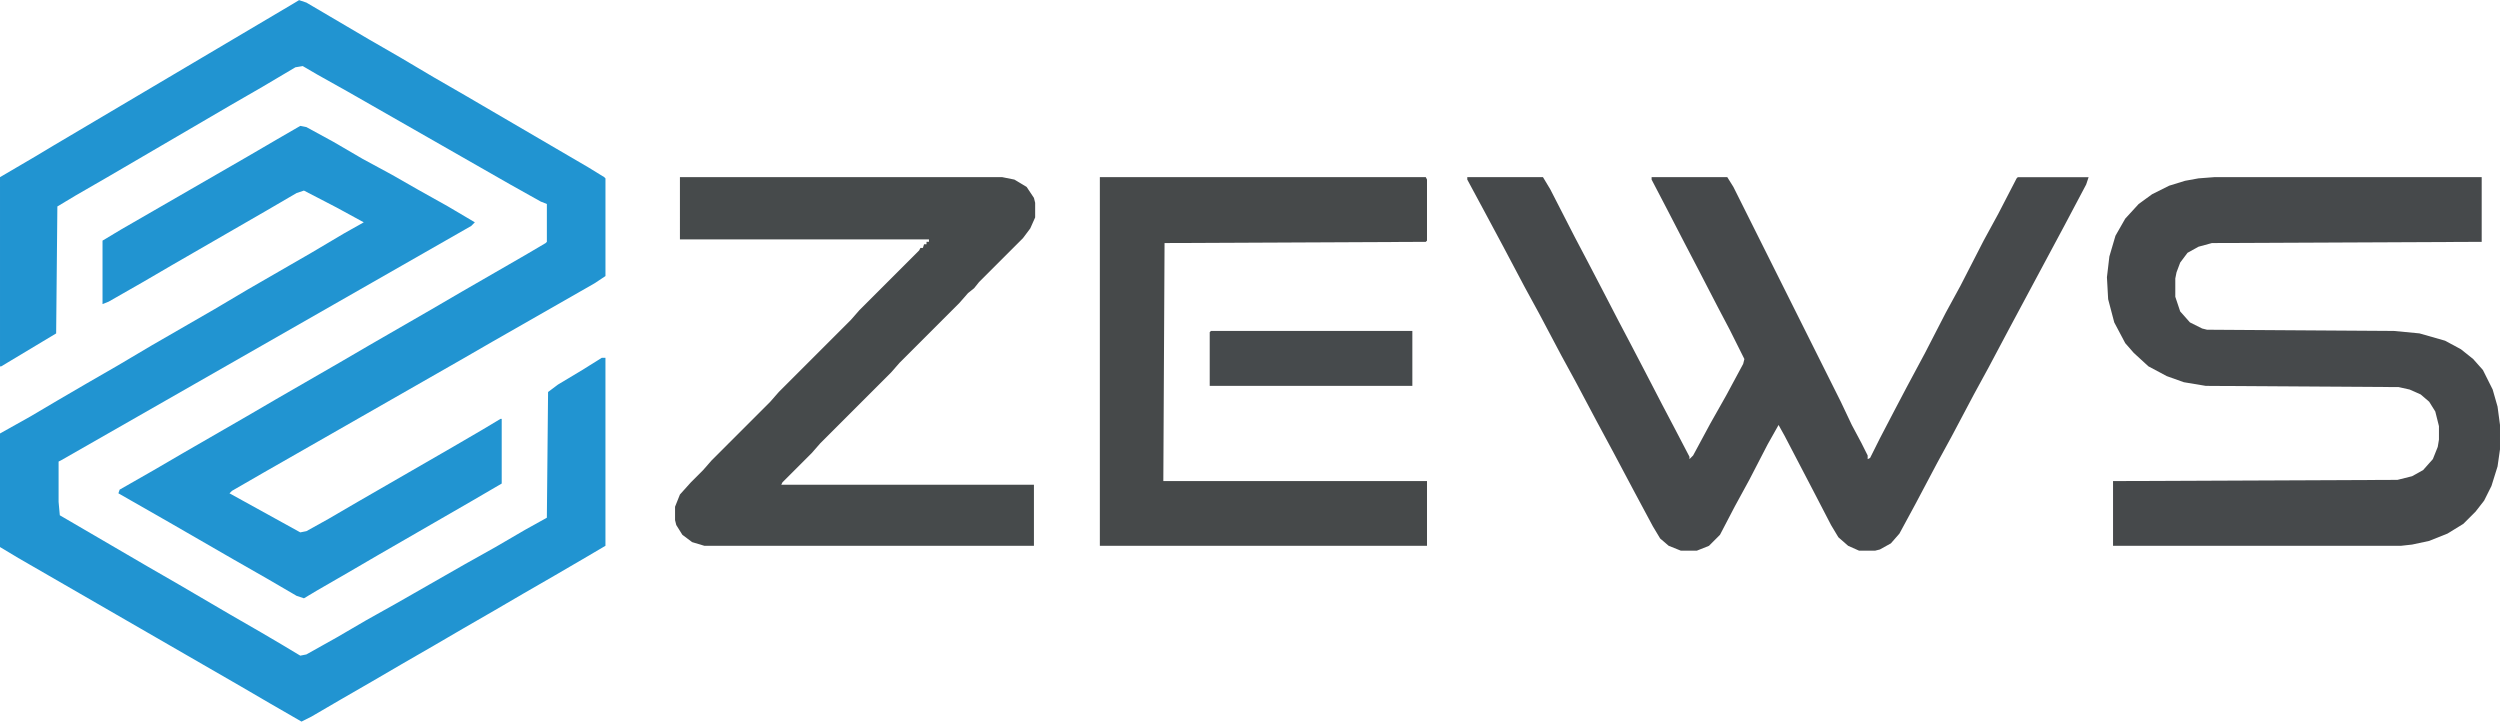
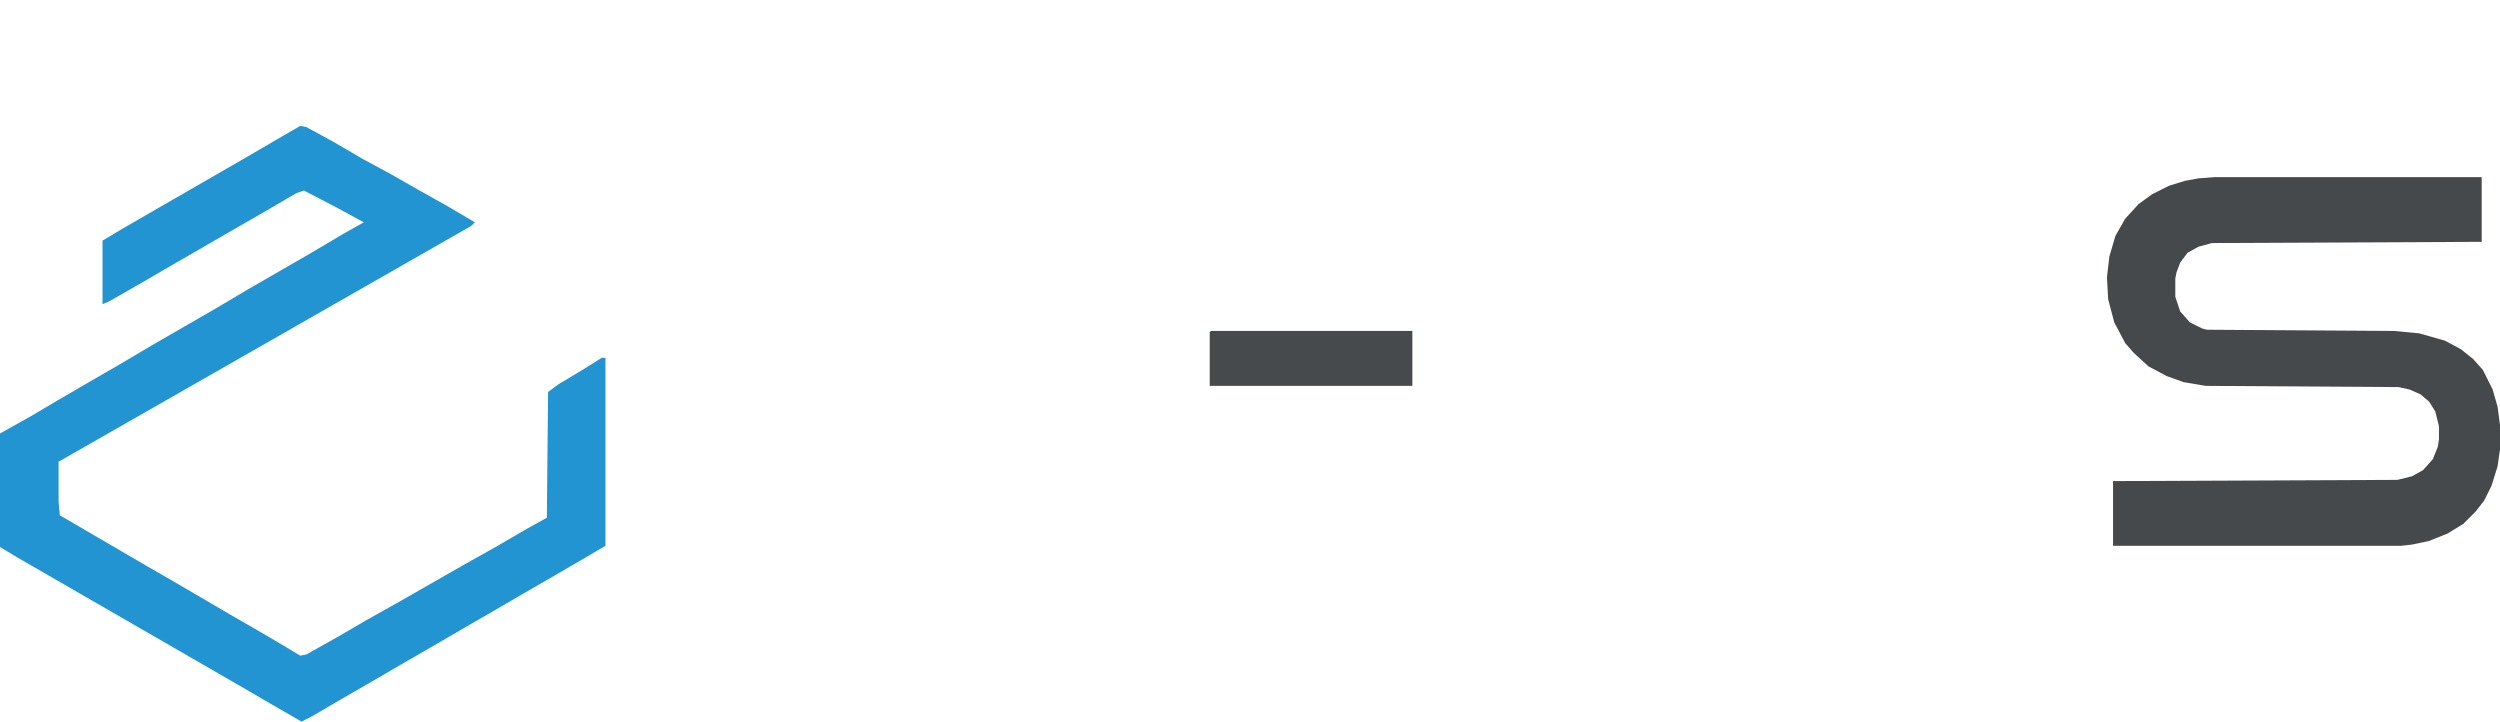
<svg xmlns="http://www.w3.org/2000/svg" version="1.1" viewBox="0 0 2048 591" width="2785" height="804">
-   <path transform="translate(245)" d="m0 0 6 2 51 30 26 15 27 16 26 15 101 59 13 8 1 1v80l-9 6-84 48-26 15-161 92-26 15-2 2 58 32 5-1 18-10 24-14 78-45 24-14 15-9h1v53l-24 14-78 45-24 14-26 15-10 6-6-2-24-14-28-16-52-30-42-24 1-3 28-16 24-14 52-30 24-14 52-30 24-14 52-30 24-14 52-30 17-10 1-1v-31l-5-2-25-14-133-76-25-14-12-7-6 1-27 16-26 15-101 59-26 15-15 9-1 104-45 27h-1v-155l29-17 15-9 98-58 98-58z" fill="#2194D1" />
  <path transform="translate(246,103)" d="m0 0 5 1 22 12 24 14 24 13 21 12 25 14 22 13-3 3-336 192-2 1v33l1 11 72 42 26 15 41 24 26 15 17 10 15 9 5-1 25-14 24-14 25-14 56-32 25-14 24-14 18-10 1-103 8-6 20-12 16-10h3v154l-17 10-24 14-26 15-24 14-26 15-24 14-26 15-24 14-26 15-24 14-8 4-26-15-24-14-182-105-15-9v-93l25-14 22-13 24-14 26-15 27-16 52-30 27-16 52-30 27-16 16-9-22-12-27-14-6 2-24 14-78 45-24 14-28 16-5 2v-52l15-9 104-60 24-14z" fill="#2194D1" />
-   <path transform="translate(1202,145)" d="m0 0h62l6 10 20 39 10 19 12 23 14 27 10 19 12 23 14 27 10 19 12 23v2l3-3 14-26 13-23 14-26 1-4-12-24-10-19-15-29-12-23-15-29-12-23v-2h62l5 8 88 176 9 19 8 15 5 10v3l2-1 8-16 12-23 10-19 15-28 17-33 12-22 19-37 12-22 15-29 1-1h58l-2 6-18 34-45 84-17 32-12 22-18 34-12 22-18 34-13 24-7 8-9 5-4 1h-13l-9-4-8-7-6-10-14-27-24-46-5-9-9 16-15 29-12 22-12 23-9 9-10 4h-13l-10-4-7-6-6-10-15-28-17-32-14-26-17-32-12-22-18-34-12-22-18-34-15-28-14-26z" fill="#46494B" />
  <path transform="translate(1814,145)" d="m0 0h219v53l-221 1-11 3-9 5-6 8-3 8-1 5v15l4 12 8 9 10 5 4 1 153 1 21 2 21 6 13 7 10 8 8 9 8 16 4 14 2 15v20l-2 14-5 16-6 12-7 9-10 10-13 8-15 6-14 3-9 1h-236v-53l233-1 12-3 9-5 8-9 4-10 1-6v-11l-3-12-5-8-7-6-9-4-9-2-158-1-18-3-14-5-15-8-12-11-7-8-9-17-5-19-1-18 2-17 5-17 8-14 11-12 11-8 14-7 13-4 11-2z" fill="#46494B" />
-   <path transform="translate(557,145)" d="m0 0h264l10 2 10 6 6 9 1 4v12l-4 9-6 8-36 36-4 5-5 4-7 8-49 49-7 8-58 58-7 8-24 24-1 2h207v50h-270l-10-3-8-6-5-8-1-4v-11l4-10 9-10 10-10 7-8 48-48 7-8 59-59 7-8 49-49 1-2h2l1-3h2v-2h2v-2h-204z" fill="#464A4B" />
-   <path transform="translate(901,145)" d="m0 0h267l1 2v50l-1 1-214 1-1 195h216v53h-268z" fill="#46494A" />
  <path transform="translate(992,271)" d="m0 0h165v45h-166v-44z" fill="#464A4C" />
</svg>